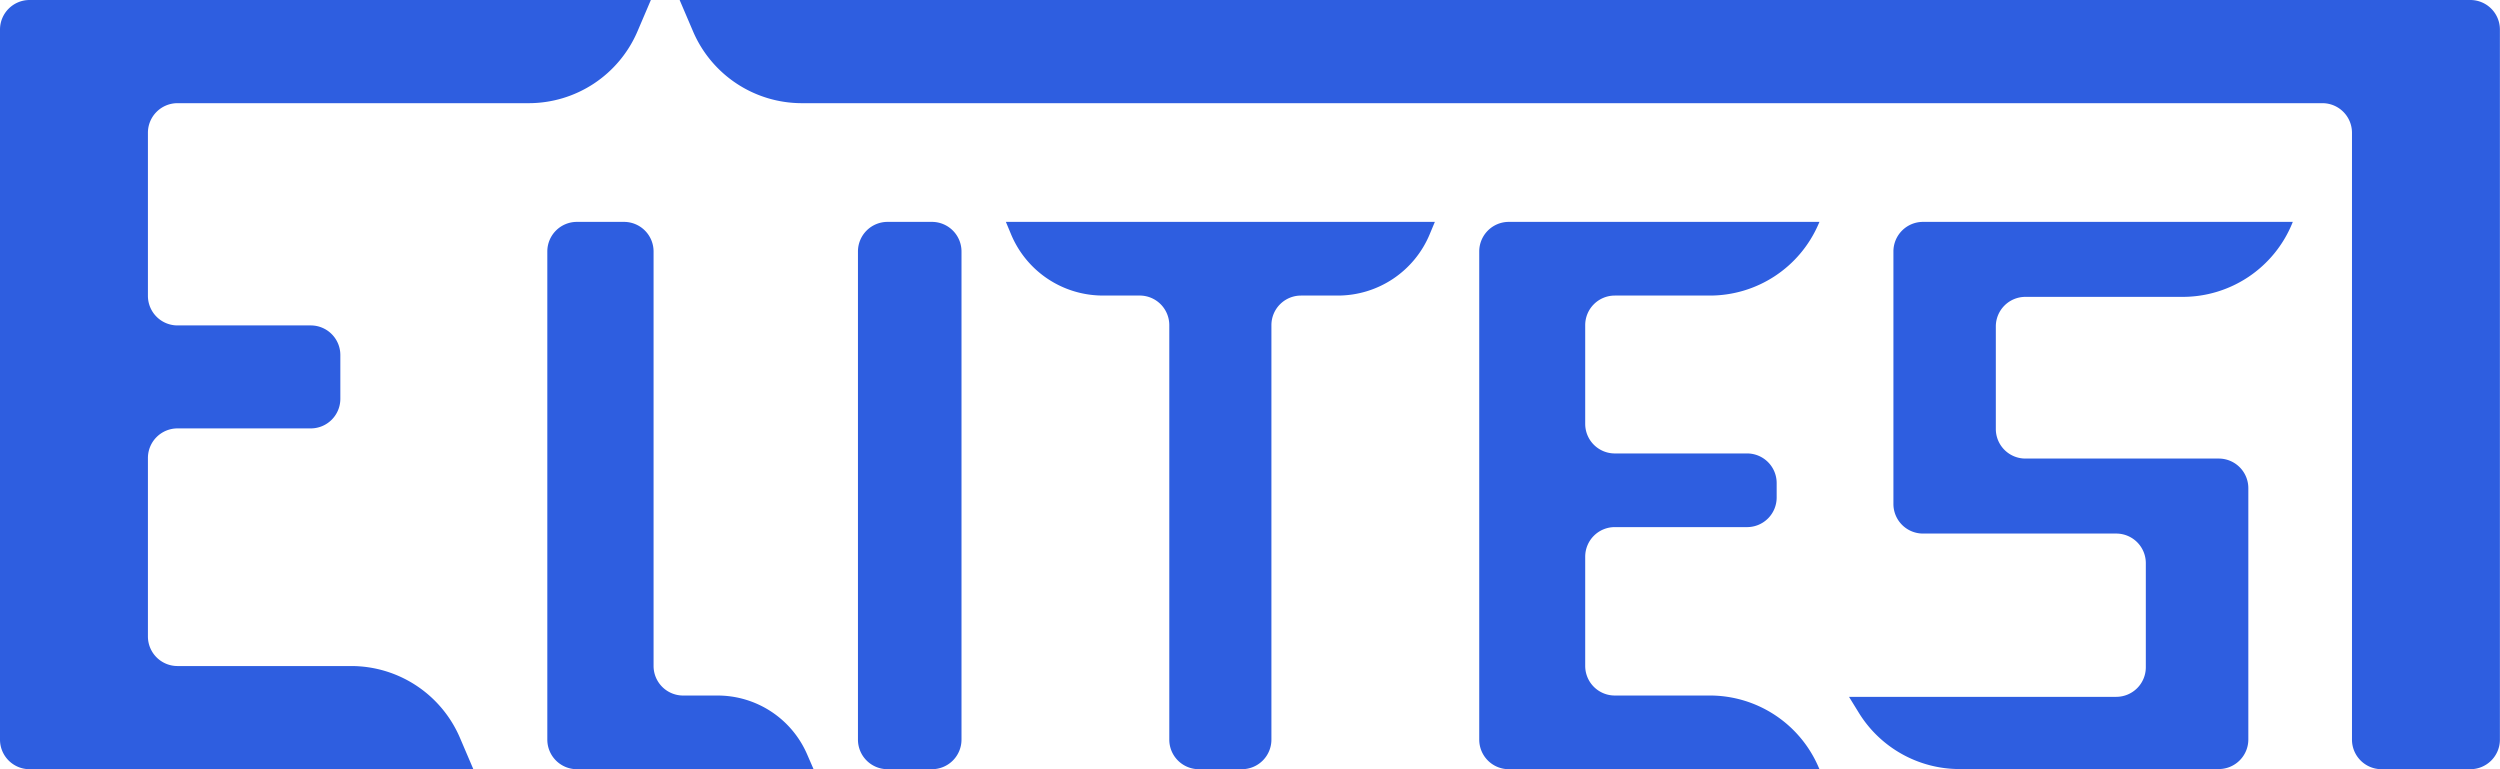
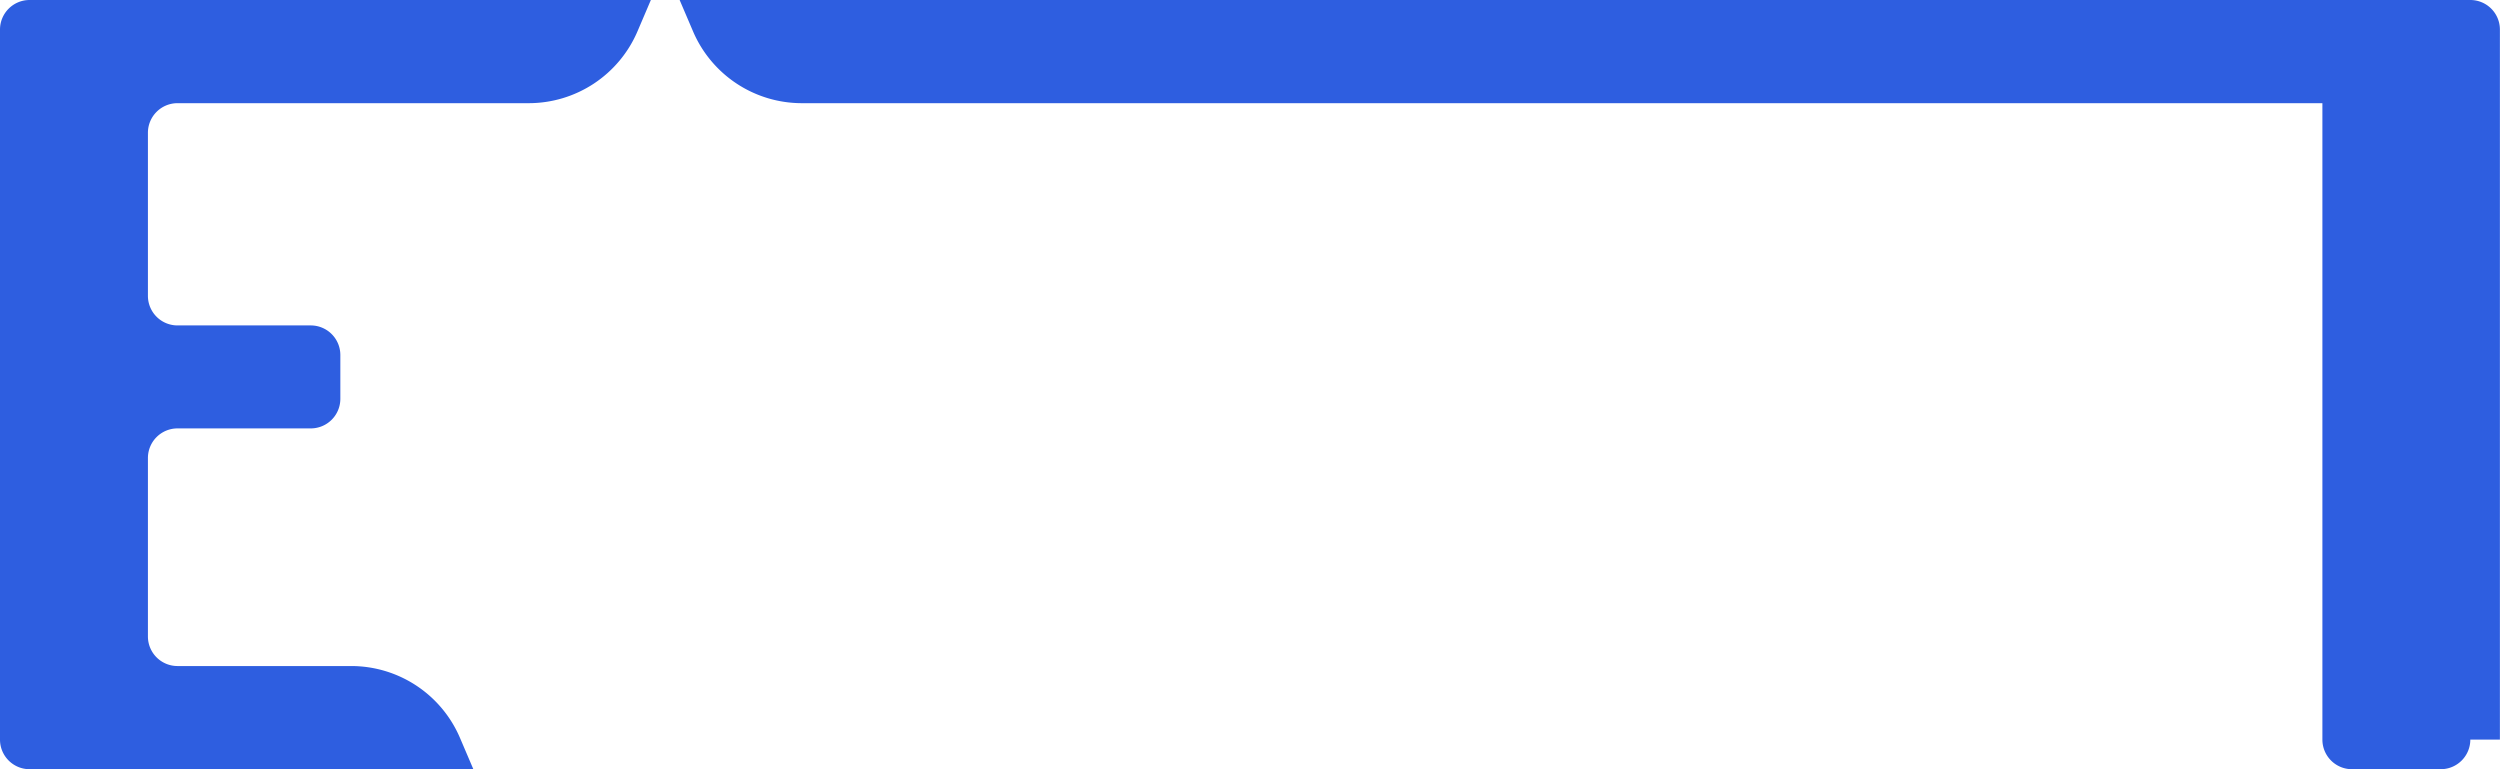
<svg xmlns="http://www.w3.org/2000/svg" class="icon" viewBox="0 0 3328 1024" version="1.1" width="1950" height="600">
-   <path d="M0 984.578V39.383a39.383 39.383 0 0 1 39.383-39.383h827.045l-17.801 41.687a157.532 157.532 0 0 1-144.871 95.662H236.299a39.383 39.383 0 0 0-39.383 39.383V393.831a39.383 39.383 0 0 0 39.383 39.383h177.381a39.383 39.383 0 0 1 39.383 39.383v58.307a39.383 39.383 0 0 1-39.383 39.383H236.299a39.383 39.383 0 0 0-39.383 39.383v237.579a39.383 39.383 0 0 0 39.383 39.383h231.159a157.532 157.532 0 0 1 144.871 95.662L630.13 1023.961H39.383a39.383 39.383 0 0 1-39.383-39.383zM3327.872 984.578V39.383a39.383 39.383 0 0 0-39.383-39.383H904.728l17.821 41.687a157.532 157.532 0 0 0 144.871 95.662H3091.573a39.383 39.383 0 0 1 39.383 39.383V984.578a39.383 39.383 0 0 0 39.383 39.383h118.149a39.383 39.383 0 0 0 39.383-39.383z" fill="#2E5EE0" />
-   <path d="M767.97 295.373h62.678a39.383 39.383 0 0 1 39.383 39.383v551.757a39.383 39.383 0 0 0 39.383 39.383h45.822a129.885 129.885 0 0 1 119.134 78.116L1083.035 1023.961H767.97a39.383 39.383 0 0 1-39.383-39.383V334.756a39.383 39.383 0 0 1 39.383-39.383zM1181.493 295.373h59.075a39.383 39.383 0 0 1 39.383 39.383v649.821a39.383 39.383 0 0 1-39.383 39.383h-59.075a39.383 39.383 0 0 1-39.383-39.383V334.756a39.383 39.383 0 0 1 39.383-39.383zM1339.025 295.373h571.055l-6.872 16.482a132.504 132.504 0 0 1-122.324 81.602h-48.993a39.383 39.383 0 0 0-39.383 39.383V984.578a39.383 39.383 0 0 1-39.383 39.383h-57.184a39.383 39.383 0 0 1-39.383-39.383V432.82a39.383 39.383 0 0 0-39.383-39.383h-48.993a132.465 132.465 0 0 1-122.285-81.582L1339.025 295.373zM1969.155 984.578V334.756a39.383 39.383 0 0 1 39.383-39.383h413.523l-1.615 3.702a157.532 157.532 0 0 1-144.339 94.382h-126.499a39.383 39.383 0 0 0-39.383 39.383v131.402a39.383 39.383 0 0 0 39.383 39.383h176.102a39.383 39.383 0 0 1 39.383 39.383v19.298a39.383 39.383 0 0 1-39.383 39.383h-176.102a39.383 39.383 0 0 0-39.383 39.383v145.422a39.383 39.383 0 0 0 39.383 39.383h126.518a157.532 157.532 0 0 1 144.319 94.382L2422.061 1023.961h-413.523a39.383 39.383 0 0 1-39.383-39.383zM2559.902 295.373h492.289l-0.827 2.009a157.532 157.532 0 0 1-145.777 97.808h-209.361a39.383 39.383 0 0 0-39.383 39.383V571.055a39.383 39.383 0 0 0 39.383 39.383h257.369a39.383 39.383 0 0 1 39.383 39.383v334.559a39.383 39.383 0 0 1-39.383 39.383h-344.996a157.532 157.532 0 0 1-134.198-75.025l-12.996-21.109h355.728a39.383 39.383 0 0 0 39.383-39.383V749.657a39.383 39.383 0 0 0-39.383-39.383H2559.902a39.383 39.383 0 0 1-39.383-39.383V334.756a39.383 39.383 0 0 1 39.383-39.383z" fill="#2E5EE0" />
+   <path d="M0 984.578V39.383a39.383 39.383 0 0 1 39.383-39.383h827.045l-17.801 41.687a157.532 157.532 0 0 1-144.871 95.662H236.299a39.383 39.383 0 0 0-39.383 39.383V393.831a39.383 39.383 0 0 0 39.383 39.383h177.381a39.383 39.383 0 0 1 39.383 39.383v58.307a39.383 39.383 0 0 1-39.383 39.383H236.299a39.383 39.383 0 0 0-39.383 39.383v237.579a39.383 39.383 0 0 0 39.383 39.383h231.159a157.532 157.532 0 0 1 144.871 95.662L630.13 1023.961H39.383a39.383 39.383 0 0 1-39.383-39.383zM3327.872 984.578V39.383a39.383 39.383 0 0 0-39.383-39.383H904.728l17.821 41.687a157.532 157.532 0 0 0 144.871 95.662H3091.573V984.578a39.383 39.383 0 0 0 39.383 39.383h118.149a39.383 39.383 0 0 0 39.383-39.383z" fill="#2E5EE0" />
</svg>